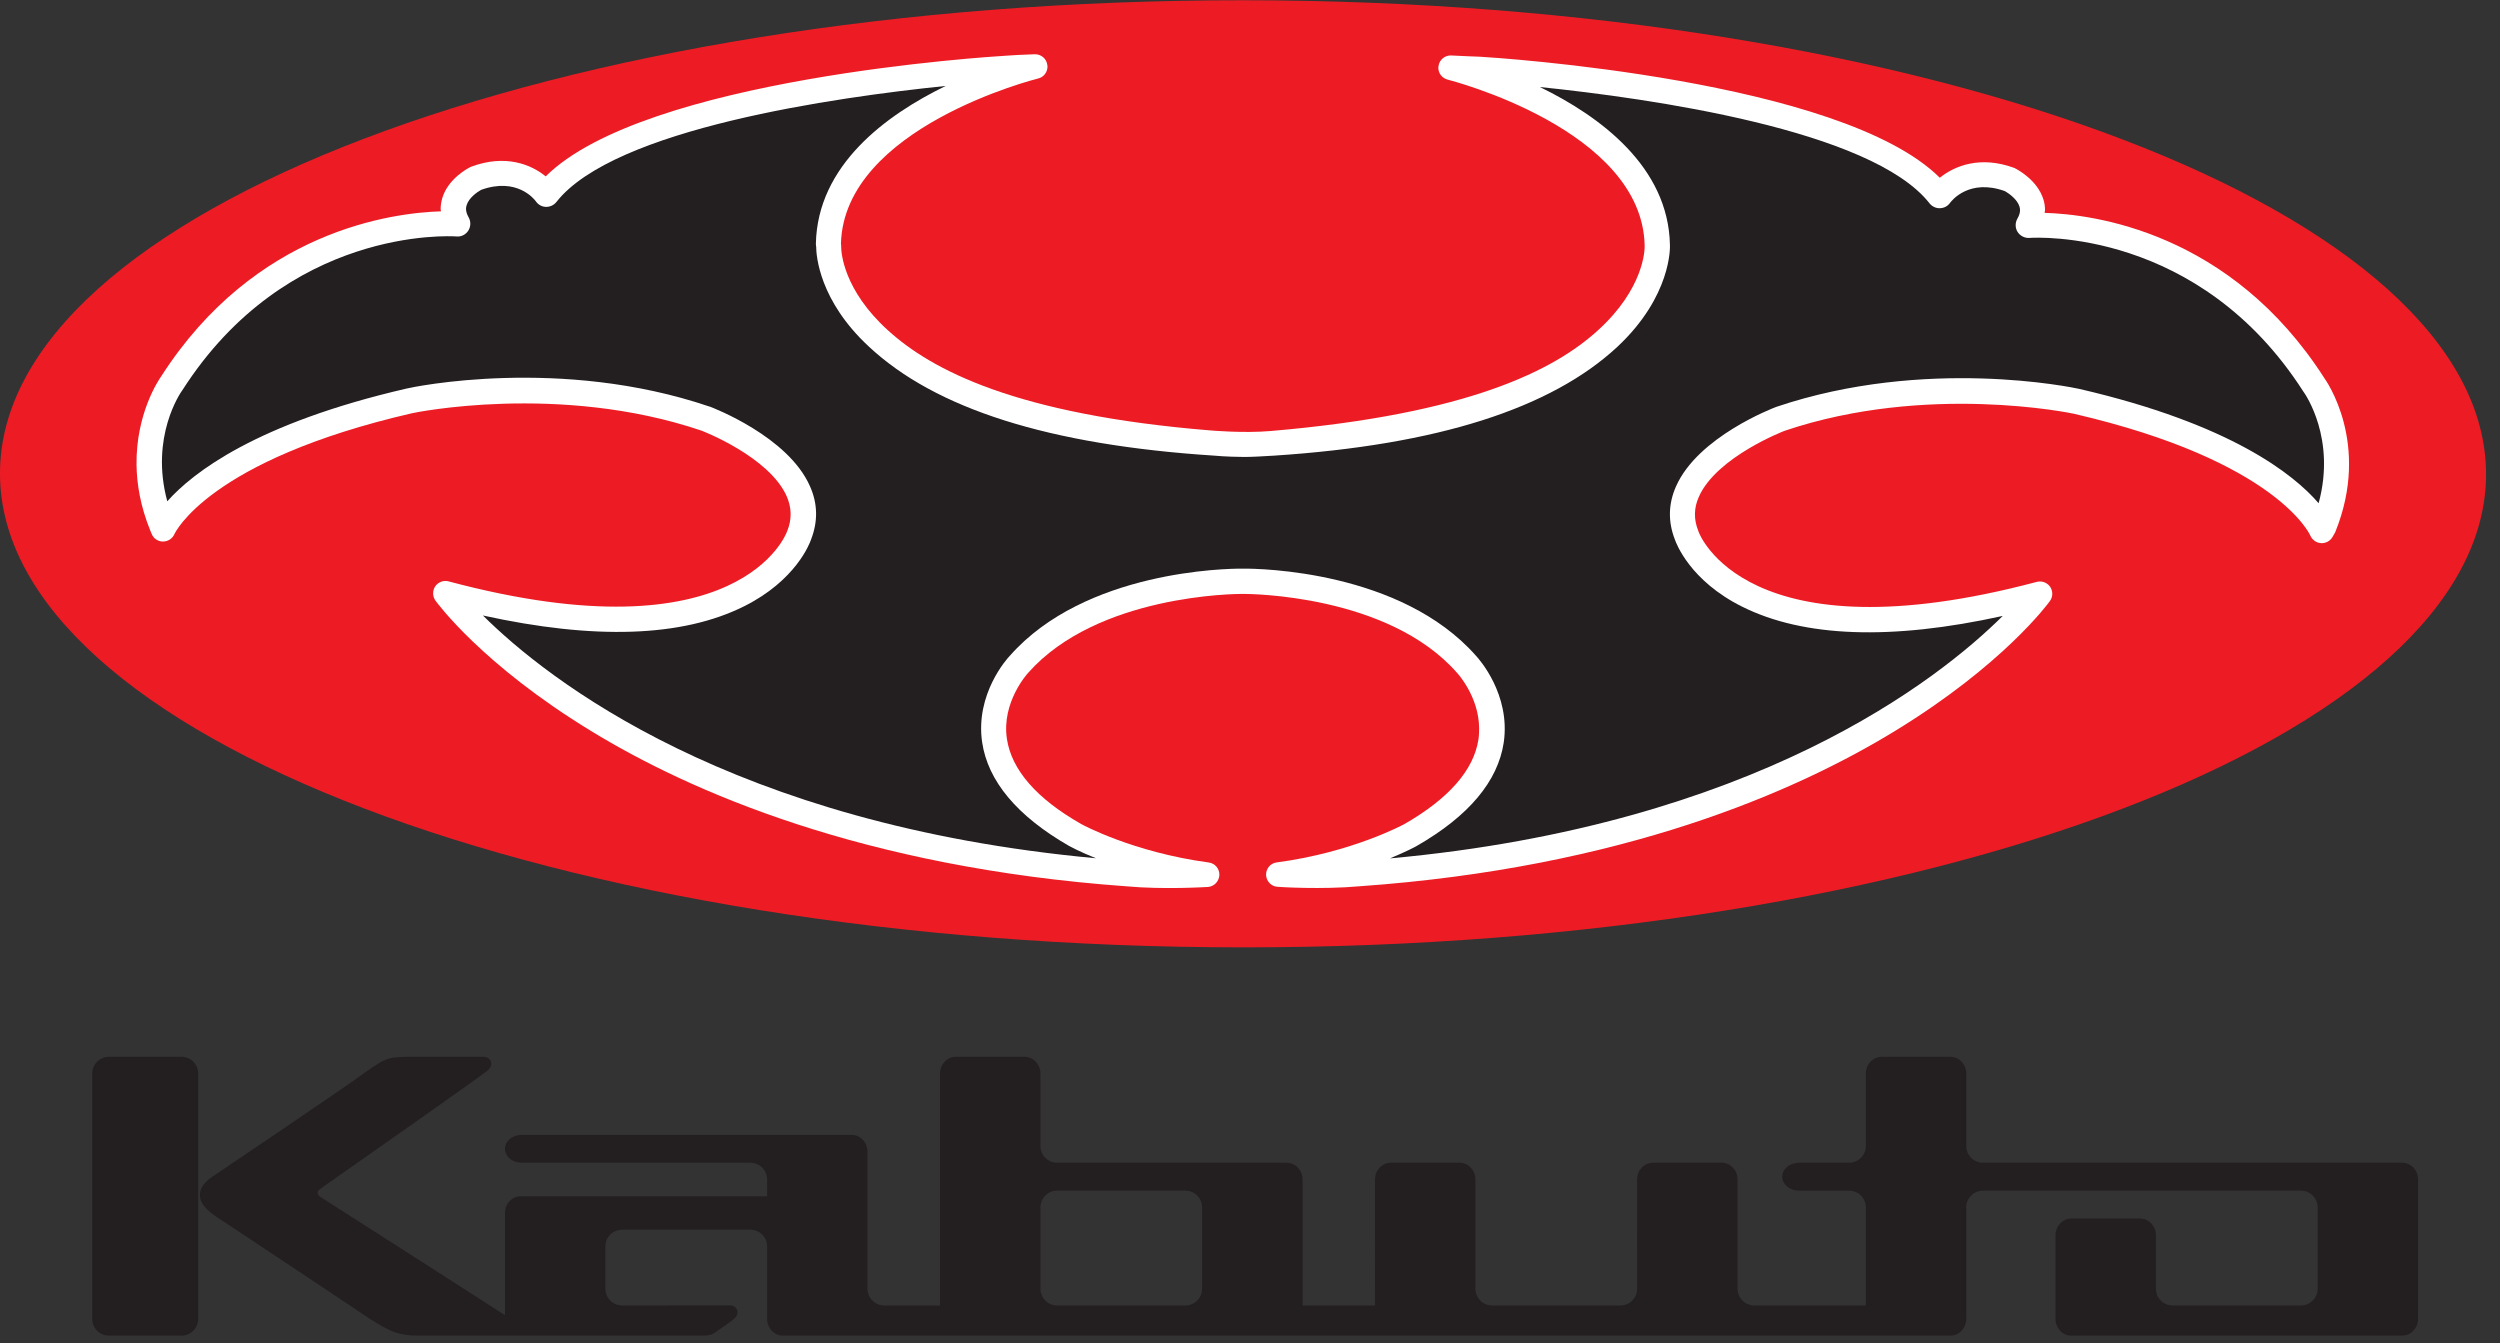
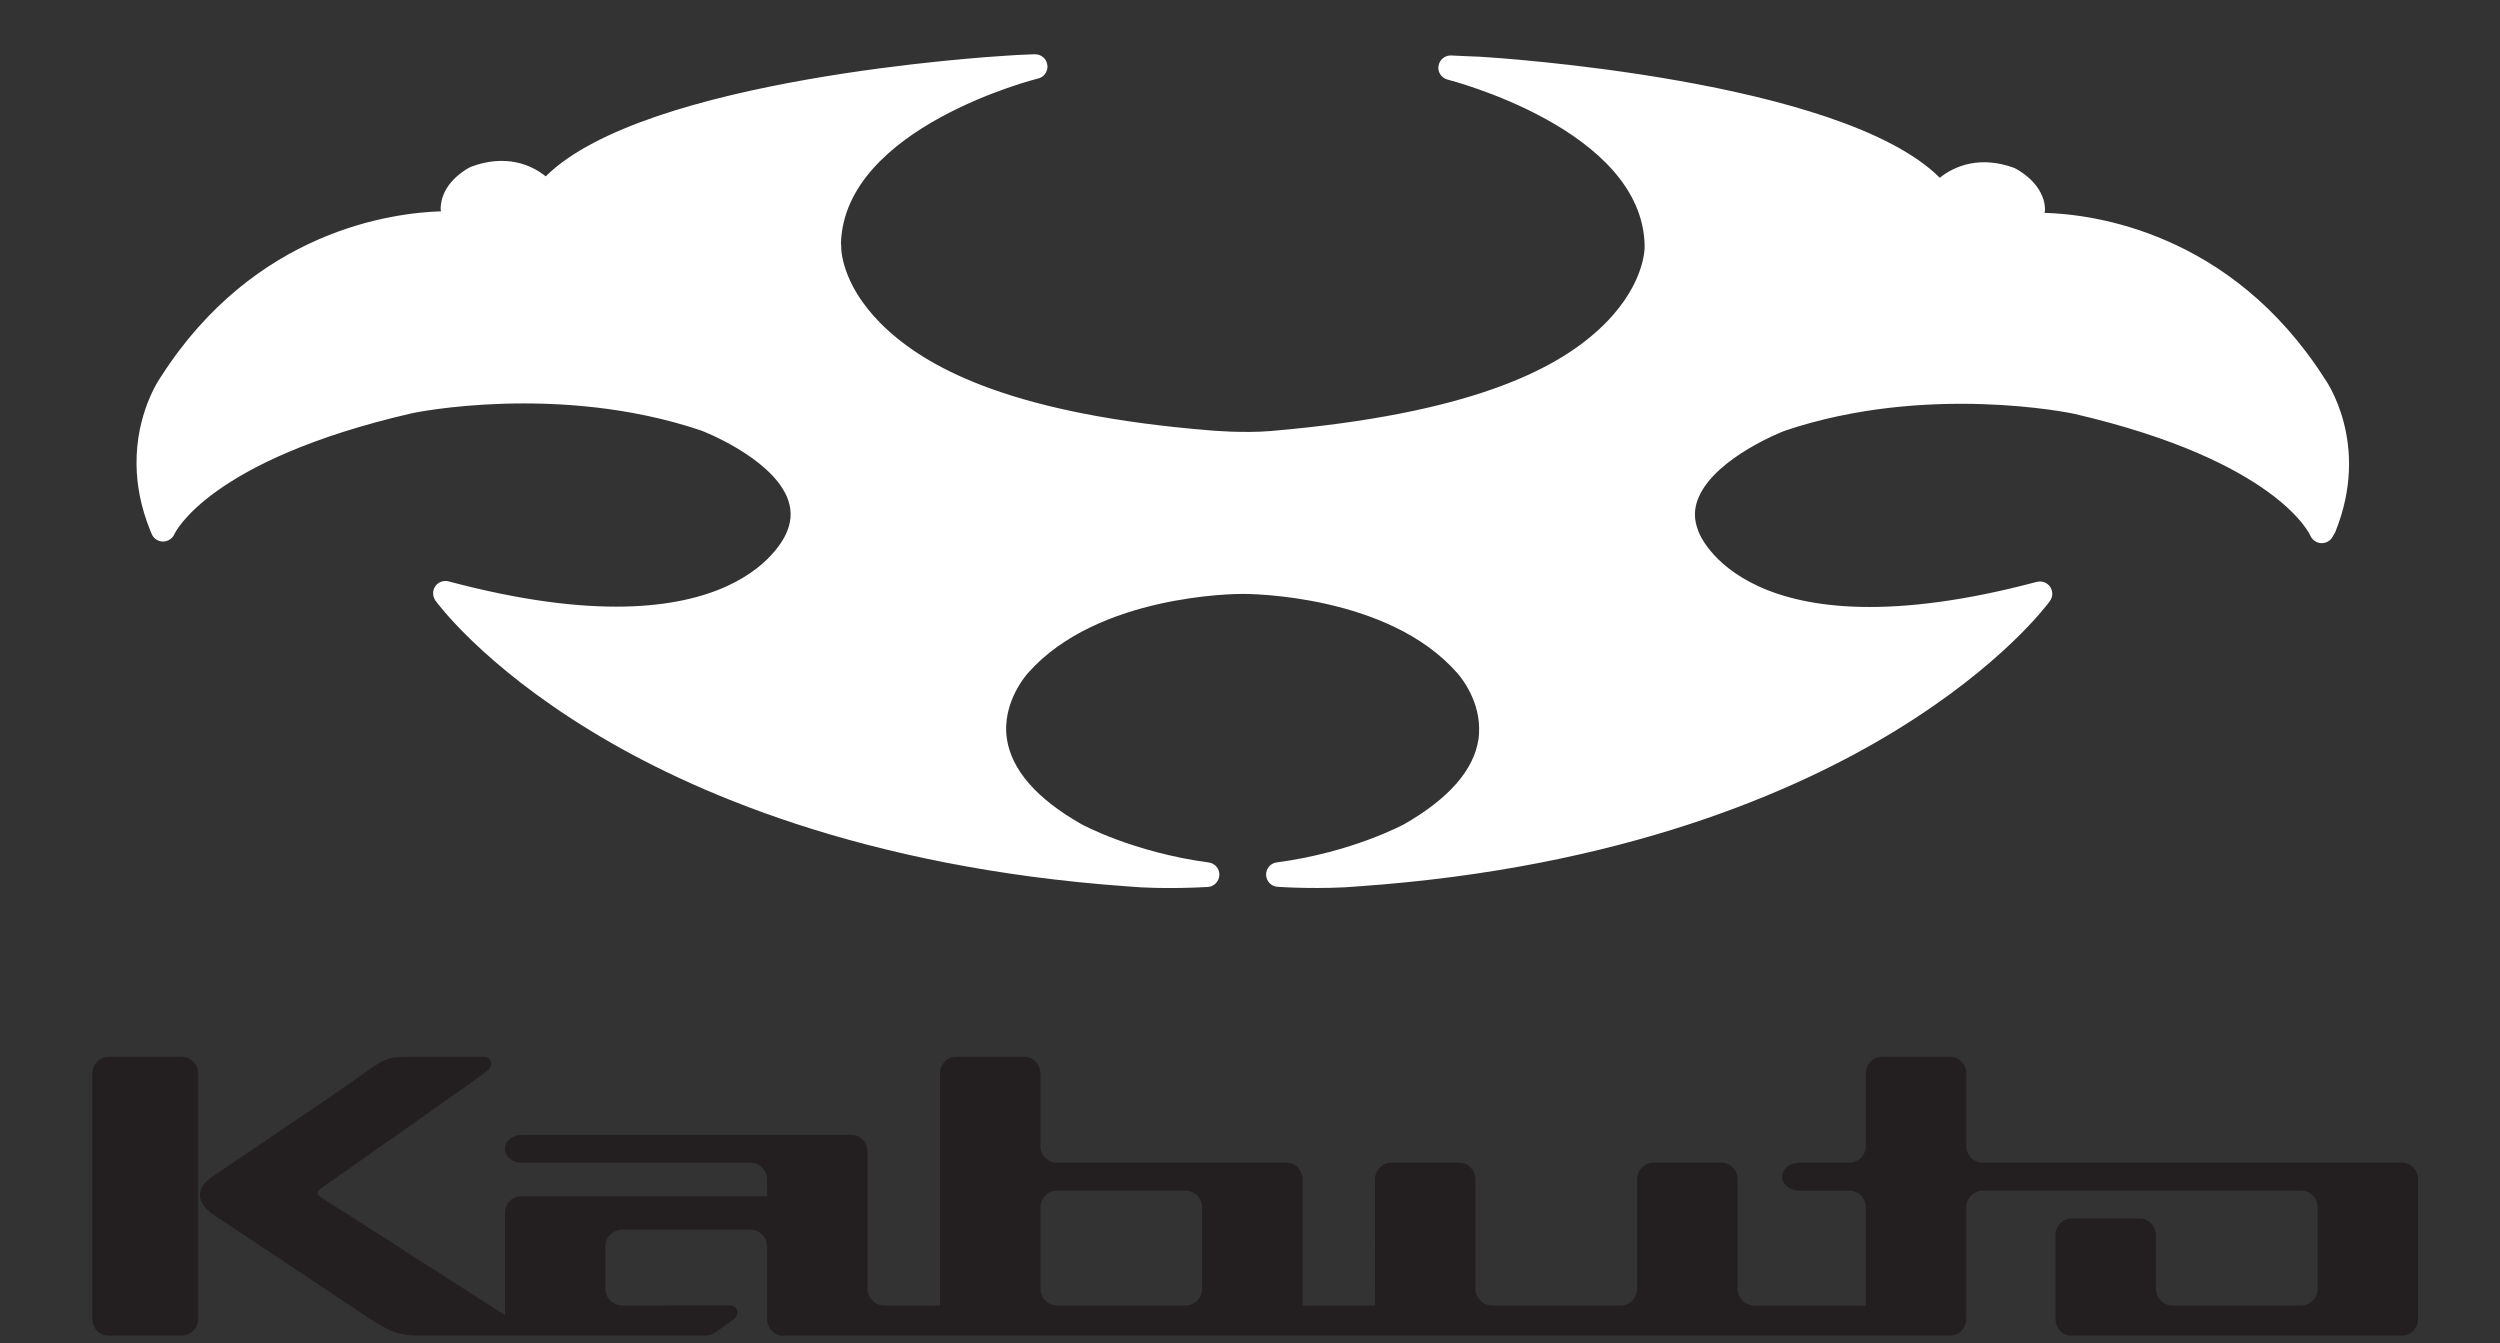
<svg xmlns="http://www.w3.org/2000/svg" version="1.1" id="svg2" xml:space="preserve" width="178.667" height="96" viewBox="0 0 178.667 96">
  <rect x="0" y="0" width="178.667" height="96" fill="#333333" stroke="none" />
  <defs id="defs6" />
  <g id="g8" transform="matrix(1.333,0,0,-1.333,0,96)">
    <g id="g10" transform="scale(0.1)">
-       <path d="M 0,466.371 C -0.078,326.129 298.359,212.379 666.328,212.27 c 368.082,-0.122 666.482,113.511 666.522,253.628 0,140.274 -298.28,254.024 -666.401,254.141 C 298.48,720.199 0.039,606.602 0,466.371" style="fill:#ed1c24;fill-opacity:1;fill-rule:nonzero;stroke:none" id="path12" />
      <path d="m 86.371,518.32 c 0,0 0.231,0.27 0.231,0.309 -0.082,-0.078 -0.152,-0.188 -0.231,-0.309 z m 351.359,70.2 c 0,0.109 0,0.23 0,0.39 0,-0.121 0,-0.32 0,-0.469 z m 211.219,-99.11 c -104.461,8.481 -149.648,32.539 -172.898,53.68 -23.781,21.558 -25.071,41.601 -25.071,44.801 0,0.269 0,0.629 0,0.738 0,0.281 -0.082,0.672 -0.121,0.902 1.641,62.348 104.692,88.321 105.7,88.559 3.05,0.699 5.043,3.43 5.043,6.48 0,0.27 -0.043,0.59 -0.122,0.899 -0.429,3.359 -3.468,5.781 -6.871,5.621 l -9.218,-0.391 c -0.161,0 -6.129,-0.39 -6.129,-0.39 -8.133,-0.508 -193.602,-11.95 -246.684,-64.688 -7.887,6.449 -21.637,11.957 -39.808,5.238 -0.149,-0.121 -0.391,-0.199 -0.622,-0.269 -1.207,-0.59 -11.839,-6.141 -15,-16.531 -0.589,-2.071 -0.937,-4.137 -0.898,-6.168 0.039,-0.391 0.199,-0.743 0.199,-1.012 C 210.699,606.09 136.68,596.84 86.371,518.32 84.961,516.328 72.891,498.359 73.199,471.129 c 0.121,-10.508 2.109,-22.379 7.27,-35.149 0,-0.082 0.859,-2.07 0.859,-2.07 0.973,-2.461 3.441,-4.07 6.012,-4.07 2.738,0 5.16,1.609 6.211,4.07 0.199,0.352 18.09,39.531 127.347,64.719 0.704,0.199 78.793,16.492 155.082,-9.289 0.192,-0.039 36.399,-13.91 45.821,-35.281 2.648,-6.129 2.808,-12.18 0.308,-18.469 -0.039,-0.121 -0.121,-0.32 -0.16,-0.36 -0.148,-0.742 -25.109,-68.429 -181.437,-26.75 -2.703,0.739 -5.551,-0.39 -7.153,-2.621 -1.558,-2.339 -1.519,-5.347 0.082,-7.66 1.008,-1.359 25.039,-34.25 83.039,-69.679 53.09,-32.54 146.059,-73.36 287.469,-83.52 19.922,-1.84 42.653,-0.391 43.672,-0.352 3.359,0.231 5.969,3.051 6.129,6.372 0.121,3.429 -2.379,6.32 -5.699,6.75 -40.711,5.468 -68.211,20.468 -68.481,20.671 -23.871,13.59 -37.23,29.02 -39.73,45.579 -3,19.73 11.18,35.199 11.332,35.359 37.148,42.07 111.68,42.383 114.879,42.383 0,0 0.121,0 0.199,0 0.16,0 0.352,0 0.352,0 3.128,0 77.66,-0.313 114.527,-42.274 0.32,-0.269 11.723,-12.769 11.883,-29.648 0,-1.91 -0.043,-3.981 -0.352,-6.051 -2.539,-16.488 -15.859,-31.758 -39.851,-45.508 -0.149,-0.043 -27.649,-15.082 -68.278,-20.472 -3.32,-0.387 -5.742,-3.239 -5.742,-6.559 0,-0.121 0,-0.121 0,-0.199 0.16,-3.352 2.813,-6.172 6.172,-6.321 0.98,-0.121 23.668,-1.531 43.75,0.27 141.25,9.961 234.141,50.781 287.269,83.281 58,35.43 82.07,68.278 83.04,69.649 1.68,2.3 1.68,5.351 0.12,7.66 -1.6,2.262 -4.45,3.32 -7.19,2.609 -156.169,-41.519 -181.13,26.25 -181.29,26.922 -0.07,0.109 -0.109,0.309 -0.148,0.43 -2.5,6.211 -2.391,12.258 0.308,18.277 9.45,21.371 45.7,35.274 46.02,35.391 76.17,25.742 154.21,9.332 155,9.14 109.06,-25.269 126.64,-64.918 126.79,-65.308 0.98,-2.27 3.21,-3.91 5.71,-4.071 2.46,-0.152 4.88,1.059 6.13,3.211 l 1.21,2.071 c 0.12,0.226 0.31,0.508 0.43,0.859 19.02,47.258 -5.04,81.168 -6.13,82.578 0.11,-0.16 0.19,-0.277 0.23,-0.32 -50.31,78.641 -124.3,87.973 -150.04,88.672 0.08,0.551 0.24,1.097 0.24,1.648 -0.04,1.871 -0.28,3.75 -0.86,5.539 -3.25,10.434 -13.83,15.981 -15.04,16.602 -0.12,0.121 -0.35,0.238 -0.63,0.32 -18.16,6.68 -31.95,1.129 -39.88,-5.281 -52.93,52.699 -238.441,64.422 -246.602,64.891 -0.078,0 -6.058,0.23 -6.058,0.23 -0.039,0 -9.141,0.43 -9.141,0.43 -3.429,0.23 -6.437,-2.192 -6.949,-5.59 -0.039,-0.352 -0.121,-0.699 -0.121,-1.09 0.082,-2.93 2.031,-5.469 4.961,-6.25 1.058,-0.27 104.57,-26.641 105.672,-89.141 0,0 0,-0.039 0,-0.121 0.039,-1.91 -0.313,-22.769 -25.16,-45.269 -23.282,-21.129 -68.832,-44.77 -175.231,-53.867 -14.57,-1.293 -32.422,0.308 -32.422,0.308" style="fill:#ffffff;fill-opacity:1;fill-rule:nonzero;stroke:none" id="path14" />
-       <path d="m 666.52,475.199 c 4.07,-0.078 10.671,0.352 16.601,0.699 87.82,5.743 148.481,25.352 183.949,58.282 29.141,27.23 28.321,53.629 28.239,54.73 0,-0.121 0,-0.121 0,-0.199 -0.7,42.109 -37.688,69.219 -69.719,84.809 58.629,-6.059 177.85,-22.86 208.86,-62.309 1.33,-1.723 3.44,-2.731 5.55,-2.66 2.23,0.039 4.22,1.058 5.51,2.898 0.94,1.281 10.39,13.121 29.41,6.25 2.03,-1.14 6.64,-4.379 7.81,-8.32 0.36,-1.289 0.67,-3.328 -1.13,-6.41 -1.29,-2.27 -1.21,-5.039 0.08,-7.11 1.41,-2.187 3.83,-3.398 6.41,-3.238 3.63,0.27 90.89,5.078 146.87,-82.461 0.08,-0.121 0.16,-0.238 0.24,-0.32 0.74,-1.09 17.34,-24.84 7.89,-59.449 -13.44,15.589 -47.23,42.5 -128.17,61.25 -3.4,0.781 -82.5,17.418 -162.498,-9.571 -0.082,-0.039 -0.121,-0.039 -0.231,-0.082 -1.679,-0.66 -41.839,-15.968 -53.601,-42.539 -4.18,-9.371 -4.371,-18.98 -0.621,-28.551 0.742,-2.148 8.16,-22.07 36.051,-35.976 33.05,-16.481 79.96,-18.16 139.73,-4.961 -34.34,-34.102 -132.809,-112.109 -328.551,-130 8.75,3.629 13.903,6.367 14.371,6.68 27.852,15.98 43.52,34.648 46.641,55.468 3.75,25.821 -13.441,44.961 -14.883,46.481 -40.199,45.629 -116.129,46.801 -124.687,46.719 0.269,0 0.507,0 0.699,-0.039 -0.309,0.039 -0.66,0.039 -1.051,0.039 0,0 -0.039,0 -0.117,0 -8.512,0.082 -84.531,-1.09 -124.762,-46.719 -1.41,-1.399 -18.64,-20.539 -14.851,-46.36 3.089,-20.82 18.711,-39.531 46.531,-55.55 0.539,-0.27 5.621,-3.09 14.488,-6.641 -195.777,18.012 -294.34,96.051 -328.668,130.16 59.84,-13.168 106.789,-11.609 139.84,4.84 27.93,13.871 35.391,33.789 36.09,35.902 3.75,9.649 3.601,19.258 -0.621,28.629 -11.758,26.602 -51.879,41.91 -53.559,42.578 -0.07,0 -0.191,0.043 -0.23,0.043 -79.918,27.149 -159.059,10.508 -162.379,9.688 -80.629,-18.598 -114.692,-45.078 -128.36,-60.469 -9.383,34.61 7.188,58.32 7.93,59.371 0.109,0.117 0.188,0.27 0.231,0.309 56.019,87.461 143.238,82.582 146.949,82.308 2.539,-0.238 4.929,1.012 6.289,3.161 1.371,2.191 1.41,4.851 0.16,7.113 -1.801,3.168 -1.48,5.199 -1.09,6.449 1.168,3.981 5.738,7.149 7.809,8.277 19.019,6.832 28.359,-4.808 29.332,-6.168 1.289,-1.878 3.289,-2.929 5.469,-2.968 2.152,-0.043 4.261,0.968 5.589,2.687 31.02,39.379 149.961,56.141 208.672,62.153 -32.031,-15.582 -68.75,-42.5 -69.609,-84.571 0,-0.39 0,-0.859 0.078,-1.293 l 0.078,-0.148 c 0,-4.969 1.641,-29.07 28.281,-53.75 35.621,-33.25 96.211,-52.699 185.121,-58.442 0,0 6.36,-0.628 15.54,-0.699" style="fill:#231f20;fill-opacity:1;fill-rule:nonzero;stroke:none" id="path16" />
      <path d="m 644.488,29.262 c 0,-4.961 -3.976,-8.992 -8.937,-8.992 h -68.789 c -4.961,0 -8.953,4.031 -8.953,8.992 v 43.59 c 0,4.957 3.992,8.988 8.953,8.988 h 68.789 c 4.961,0 8.937,-4.031 8.937,-8.988 z m 643.402,67.539 h -224.73 c -4.96,0 -8.98,4.019 -8.98,8.937 v 38.91 c 0,4.922 -3.83,8.942 -8.52,8.942 h -36.79 c -4.73,0 -8.52,-4.02 -8.52,-8.942 v -38.91 c 0,-4.918 -4.022,-8.937 -8.979,-8.937 h -26.883 c -4.957,0 -8.976,-3.359 -8.976,-7.5 0,-4.102 4.019,-7.461 8.976,-7.461 h 26.883 c 4.957,0 8.979,-4.031 8.979,-8.988 V 20.27 h -59.799 c -4.961,0 -8.992,4.031 -8.992,8.992 v 58.547 c 0,4.961 -3.789,8.992 -8.469,8.992 h -36.84 c -4.691,0 -8.52,-4.031 -8.52,-8.992 V 29.262 c 0,-4.961 -3.98,-8.992 -8.941,-8.992 H 800 c -4.961,0 -8.98,4.031 -8.98,8.992 v 58.547 c 0,4.961 -3.79,8.992 -8.481,8.992 h -36.84 c -4.679,0 -8.508,-4.031 -8.508,-8.992 V 20.27 h -38.832 v 67.539 c 0,4.961 -3.828,8.992 -8.519,8.992 H 566.762 c -4.961,0 -8.953,4.019 -8.953,8.937 v 38.91 c 0,4.922 -3.829,8.942 -8.508,8.942 h -36.84 c -4.691,0 -8.481,-4.02 -8.481,-8.942 V 20.27 h -29.921 c -4.957,0 -8.981,4.031 -8.981,8.992 V 102.77 c 0,4.96 -3.789,8.949 -8.476,8.949 H 279.691 c -4.961,0 -8.953,-3.321 -8.953,-7.457 0,-4.141 3.992,-7.461 8.953,-7.461 h 122.61 c 4.969,0 8.988,-4.031 8.988,-8.992 v -8.98 h -132.07 c -4.688,0 -8.481,-3.988 -8.481,-8.949 V 15.078 c -33.117,21.332 -84.879,54.371 -98.75,63.242 -2.258,1.41 -2.258,3.09 -0.039,4.649 16.102,11.25 82.93,58.16 88.832,62.769 4.379,3.012 2.77,7.852 -1.64,7.852 h -35.469 c -15.781,0 -15.781,0 -27.692,-8.199 -8.441,-6.481 -80.859,-55.231 -80.859,-55.231 -5.281,-3.211 -15.082,-11.531 0.348,-21.961 0,0 60.121,-39.801 82.461,-54.84 11.172,-7.109 15.742,-9.258 26.718,-9.258 h 152.301 c 3.75,0 5,0.777 6.641,1.84 1.64,1.047 8.289,5.777 9.219,6.519 4.382,3.008 2.781,7.848 -1.598,7.848 H 357.809 V 20.27 H 333.52 c -4.93,0 -8.95,4.031 -8.95,8.992 v 22.688 c 0,4.891 3.91,8.871 8.828,8.949 h 68.903 c 4.969,0 8.988,-4.019 8.988,-8.949 V 13.09 c 0,-4.969 3.789,-8.988 8.481,-8.988 h 625.89 c 4.69,0 8.52,4.02 8.52,8.988 v 59.762 c 0,4.957 4.02,8.988 8.98,8.988 h 170.43 c 4.96,0 8.99,-4.031 8.99,-8.988 V 29.262 c 0,-4.961 -4.03,-8.992 -8.99,-8.992 h -68.79 c -4.92,0 -8.94,4.031 -8.94,8.992 v 28.668 c 0,4.961 -3.83,8.949 -8.52,8.949 h -36.83 c -4.65,0 -8.48,-3.988 -8.48,-8.949 V 13.09 c 0,-4.969 3.83,-8.988 8.48,-8.988 h 177.38 c 4.69,0 8.52,4.02 8.52,8.988 v 74.719 c 0,4.961 -3.83,8.992 -8.52,8.992 z M 97.301,153.59 H 58.398 c -4.918,0 -8.949,-4.02 -8.949,-8.942 V 13.09 c 0,-4.969 4.031,-8.988 8.949,-8.988 h 38.902 c 4.969,0 8.949,4.02 8.949,8.988 V 144.648 c 0,4.922 -3.98,8.942 -8.949,8.942" style="fill:#231f20;fill-opacity:1;fill-rule:nonzero;stroke:none" id="path18" />
    </g>
  </g>
</svg>